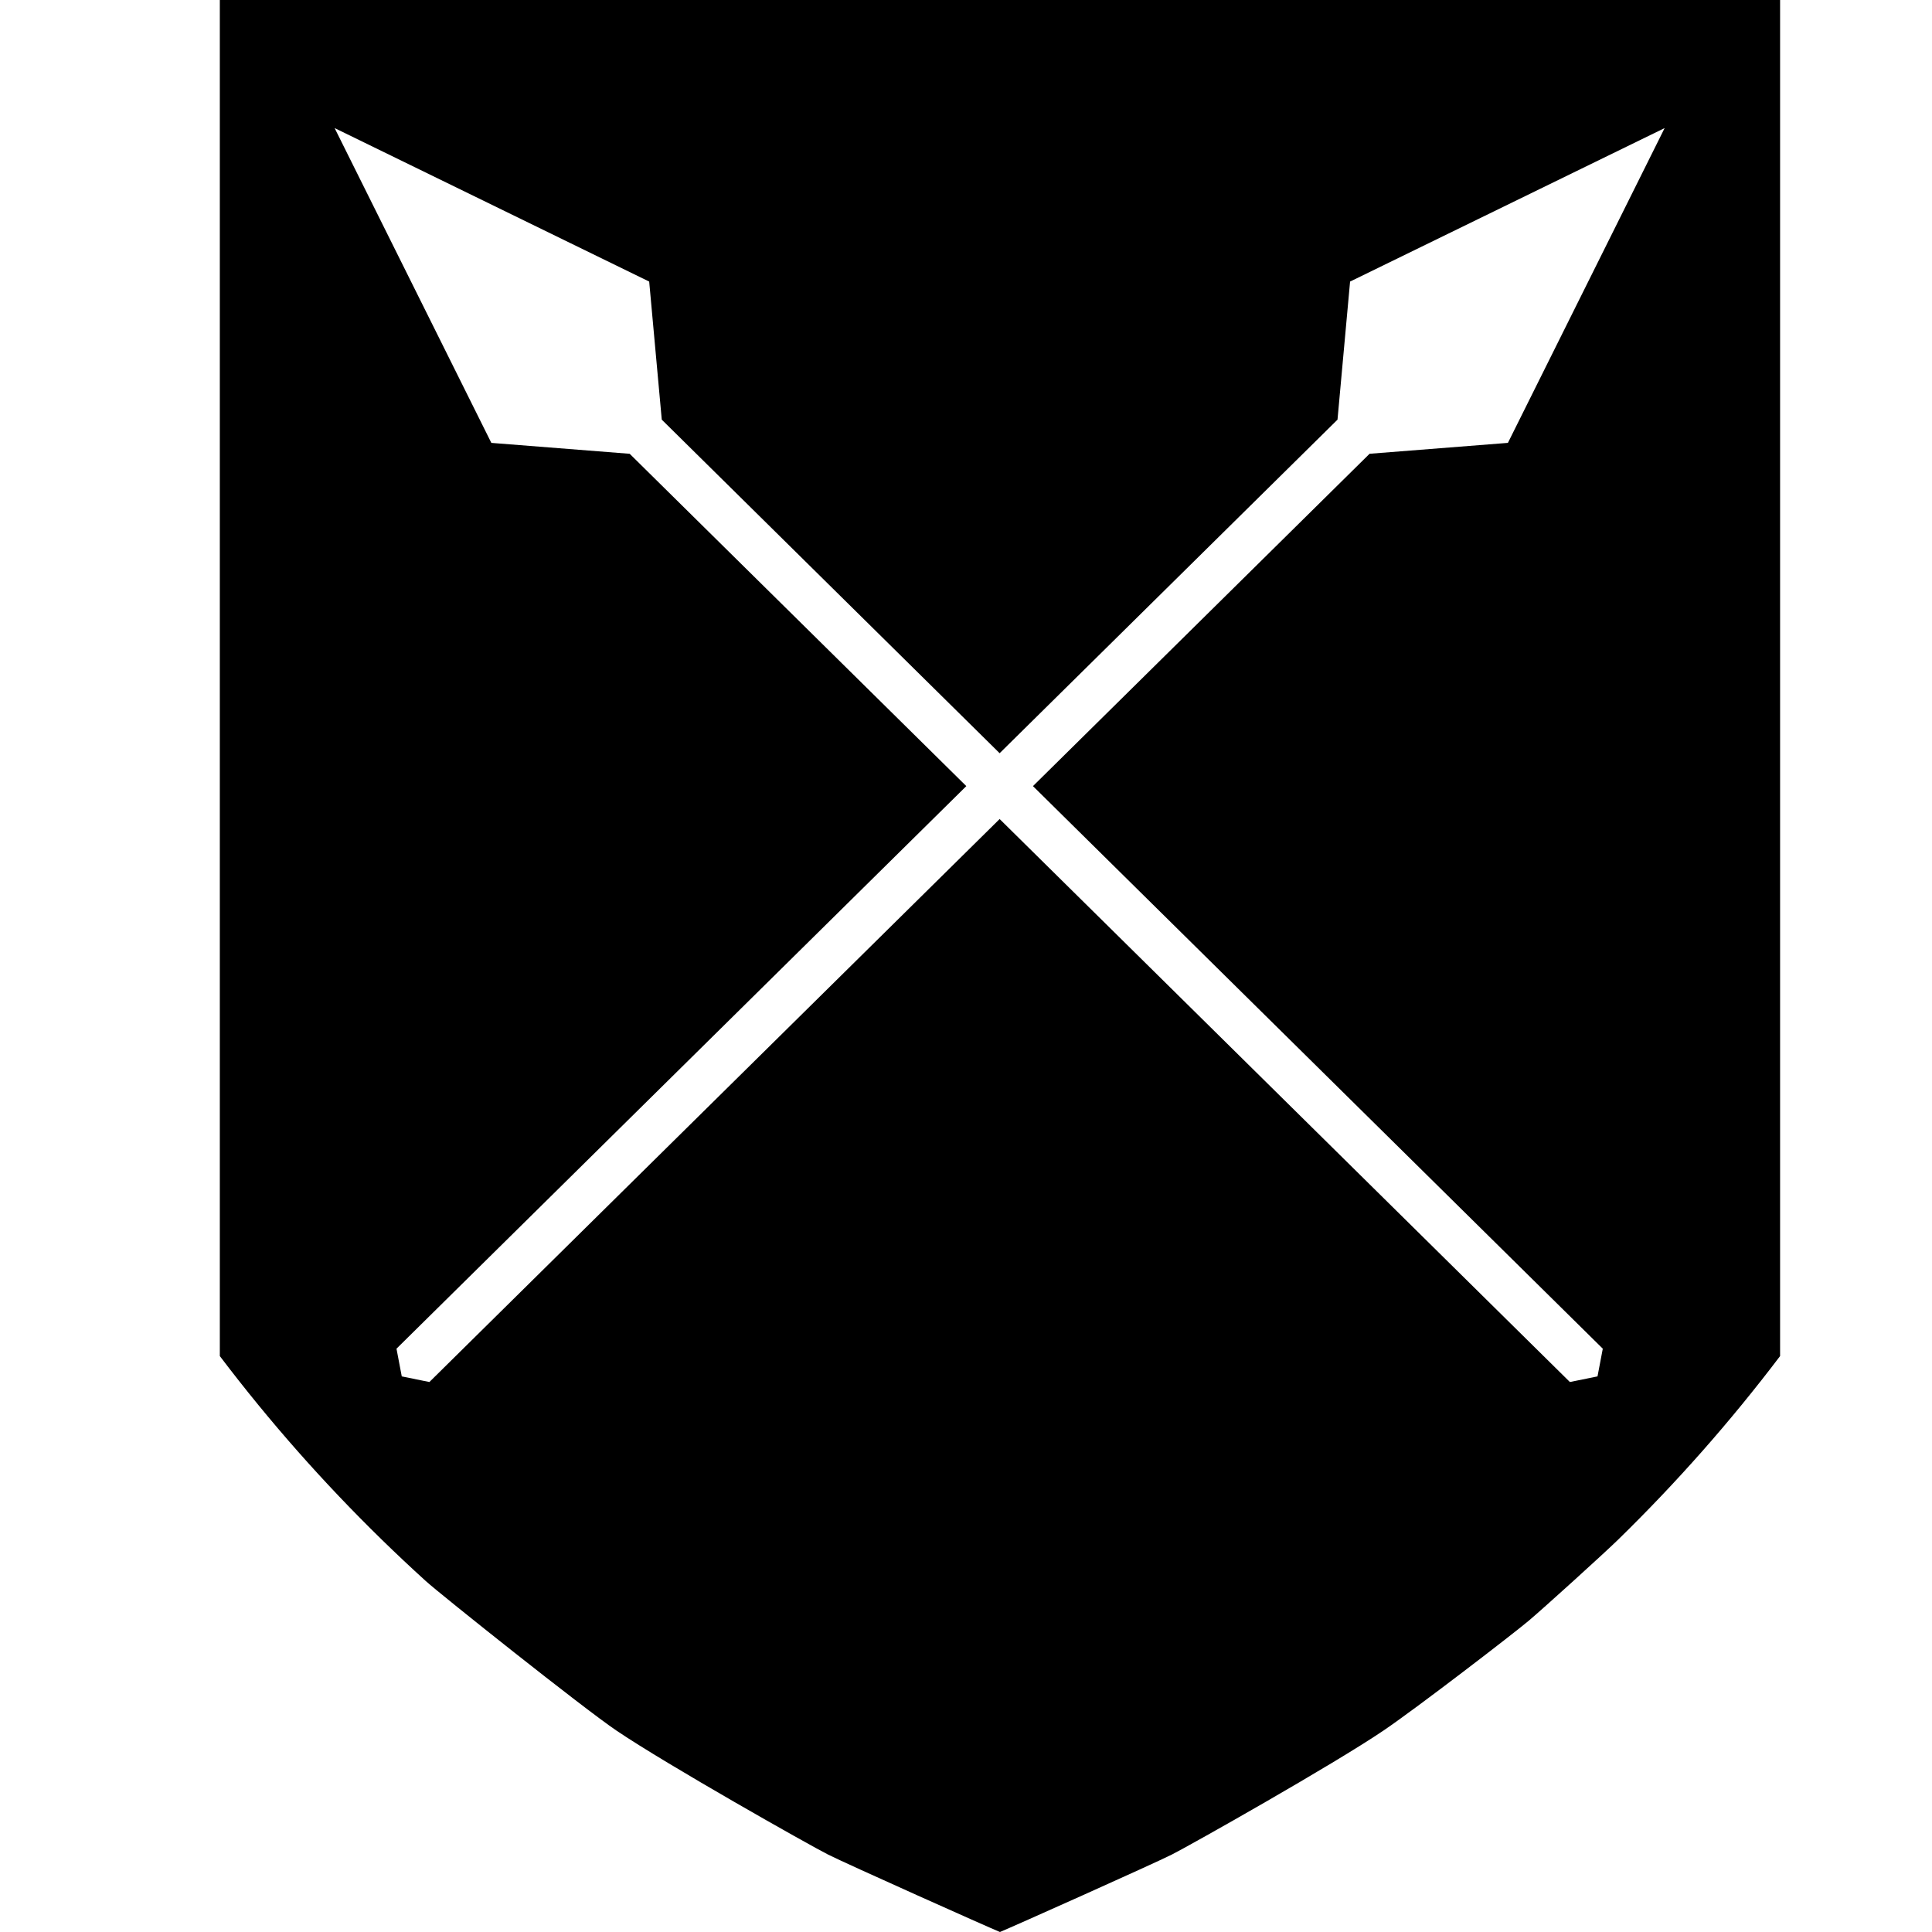
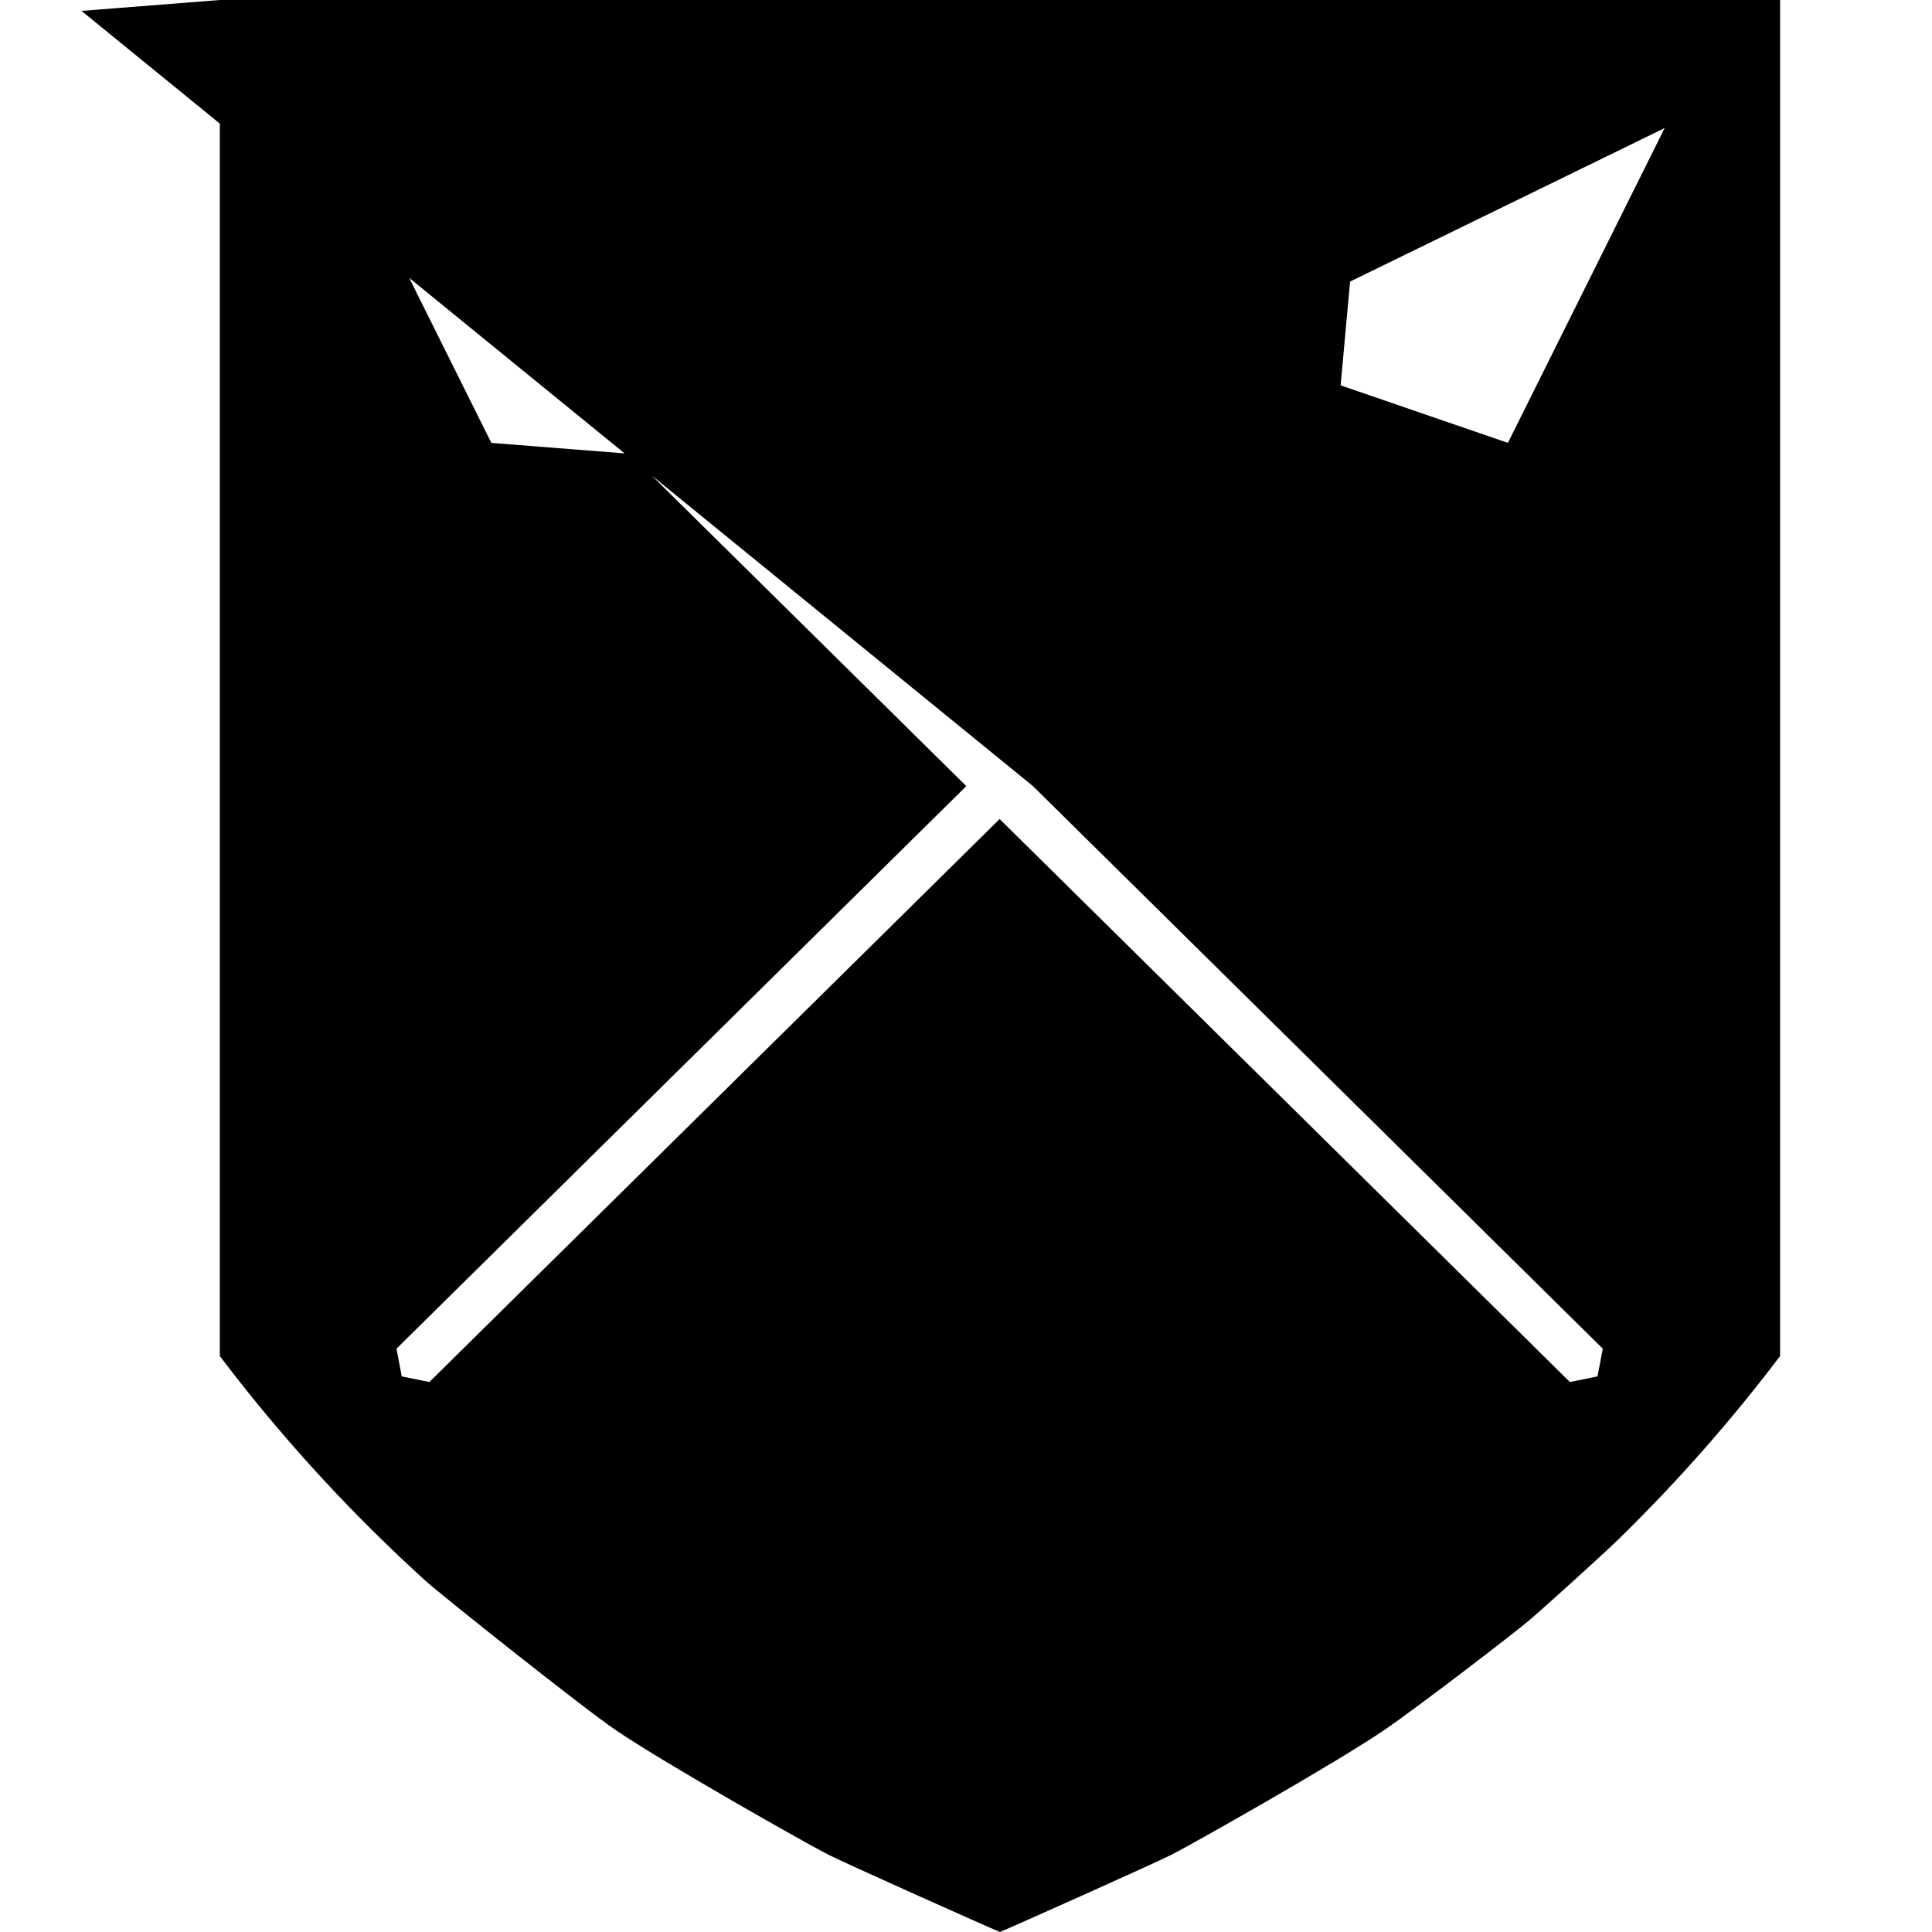
<svg xmlns="http://www.w3.org/2000/svg" version="1.1" x="0px" y="0px" viewBox="0 0 1000 1000" enable-background="new 0 0 1000 1000" xml:space="preserve">
-   <path d="M113.78,0v701.9c25.86,34.13,53.83,65.73,83.78,94.97c7.49,7.31,15.1,14.47,22.84,21.49s81.22,65.56,98.59,77.33  c26.06,17.66,100.03,59.39,109.6,64.22c9.57,4.83,83.88,38.05,88.98,40.09c5.1-2.04,79.41-35.26,88.98-40.09  c9.57-4.83,83.55-46.56,109.6-64.22c17.37-11.77,67.04-50,75.02-56.72c7.98-6.73,38.93-34.79,46.42-42.1  c29.96-29.24,57.93-60.85,83.78-94.97V0H113.78z M780.49,229.23l-71.6,5.64L534.66,406.89L829.6,698.08l-2.73,14.34l-14.3,2.91  l-295.16-291.4l-295.16,291.4l-14.3-2.91l-2.73-14.34l294.94-291.19L325.92,234.88l-71.6-5.64L173.2,66.29l162.82,79.45l6.51,71.47  l174.88,172.65l174.88-172.65l6.51-71.47l162.82-79.45L780.49,229.23z" id="path2" />
+   <path d="M113.78,0v701.9c25.86,34.13,53.83,65.73,83.78,94.97c7.49,7.31,15.1,14.47,22.84,21.49s81.22,65.56,98.59,77.33  c26.06,17.66,100.03,59.39,109.6,64.22c9.57,4.83,83.88,38.05,88.98,40.09c5.1-2.04,79.41-35.26,88.98-40.09  c9.57-4.83,83.55-46.56,109.6-64.22c17.37-11.77,67.04-50,75.02-56.72c7.98-6.73,38.93-34.79,46.42-42.1  c29.96-29.24,57.93-60.85,83.78-94.97V0H113.78z l-71.6,5.64L534.66,406.89L829.6,698.08l-2.73,14.34l-14.3,2.91  l-295.16-291.4l-295.16,291.4l-14.3-2.91l-2.73-14.34l294.94-291.19L325.92,234.88l-71.6-5.64L173.2,66.29l162.82,79.45l6.51,71.47  l174.88,172.65l174.88-172.65l6.51-71.47l162.82-79.45L780.49,229.23z" id="path2" />
</svg>